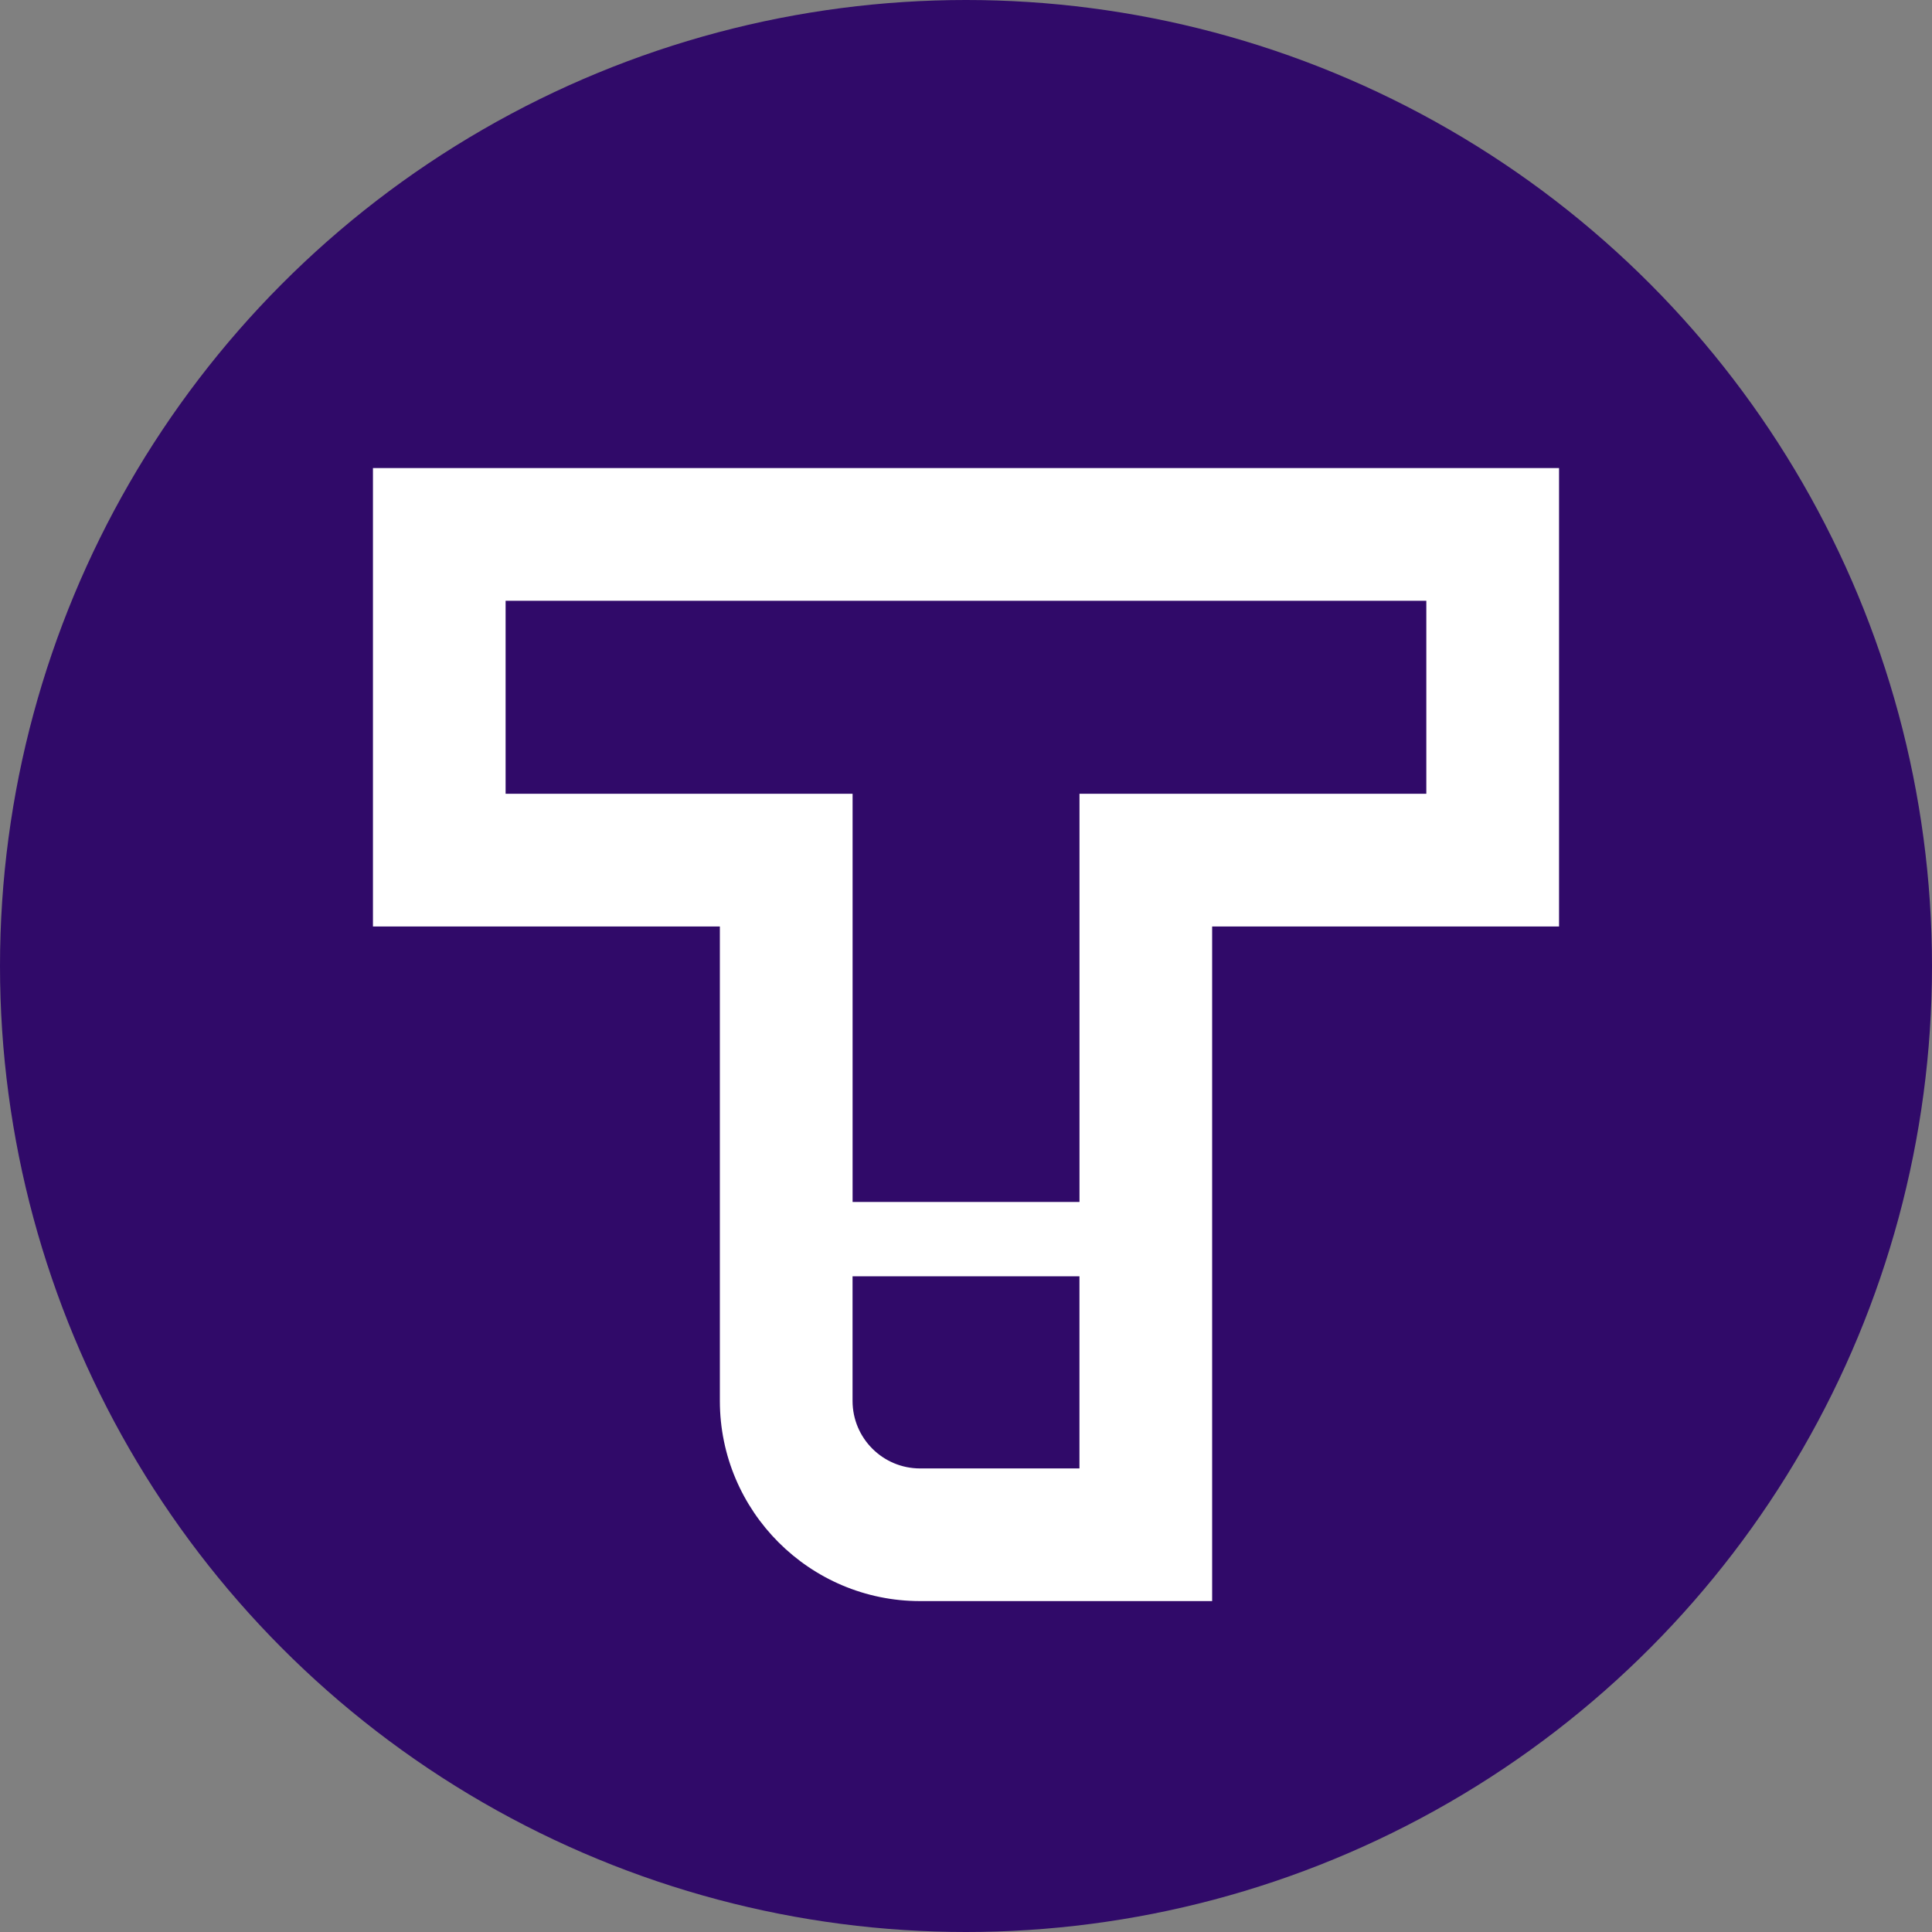
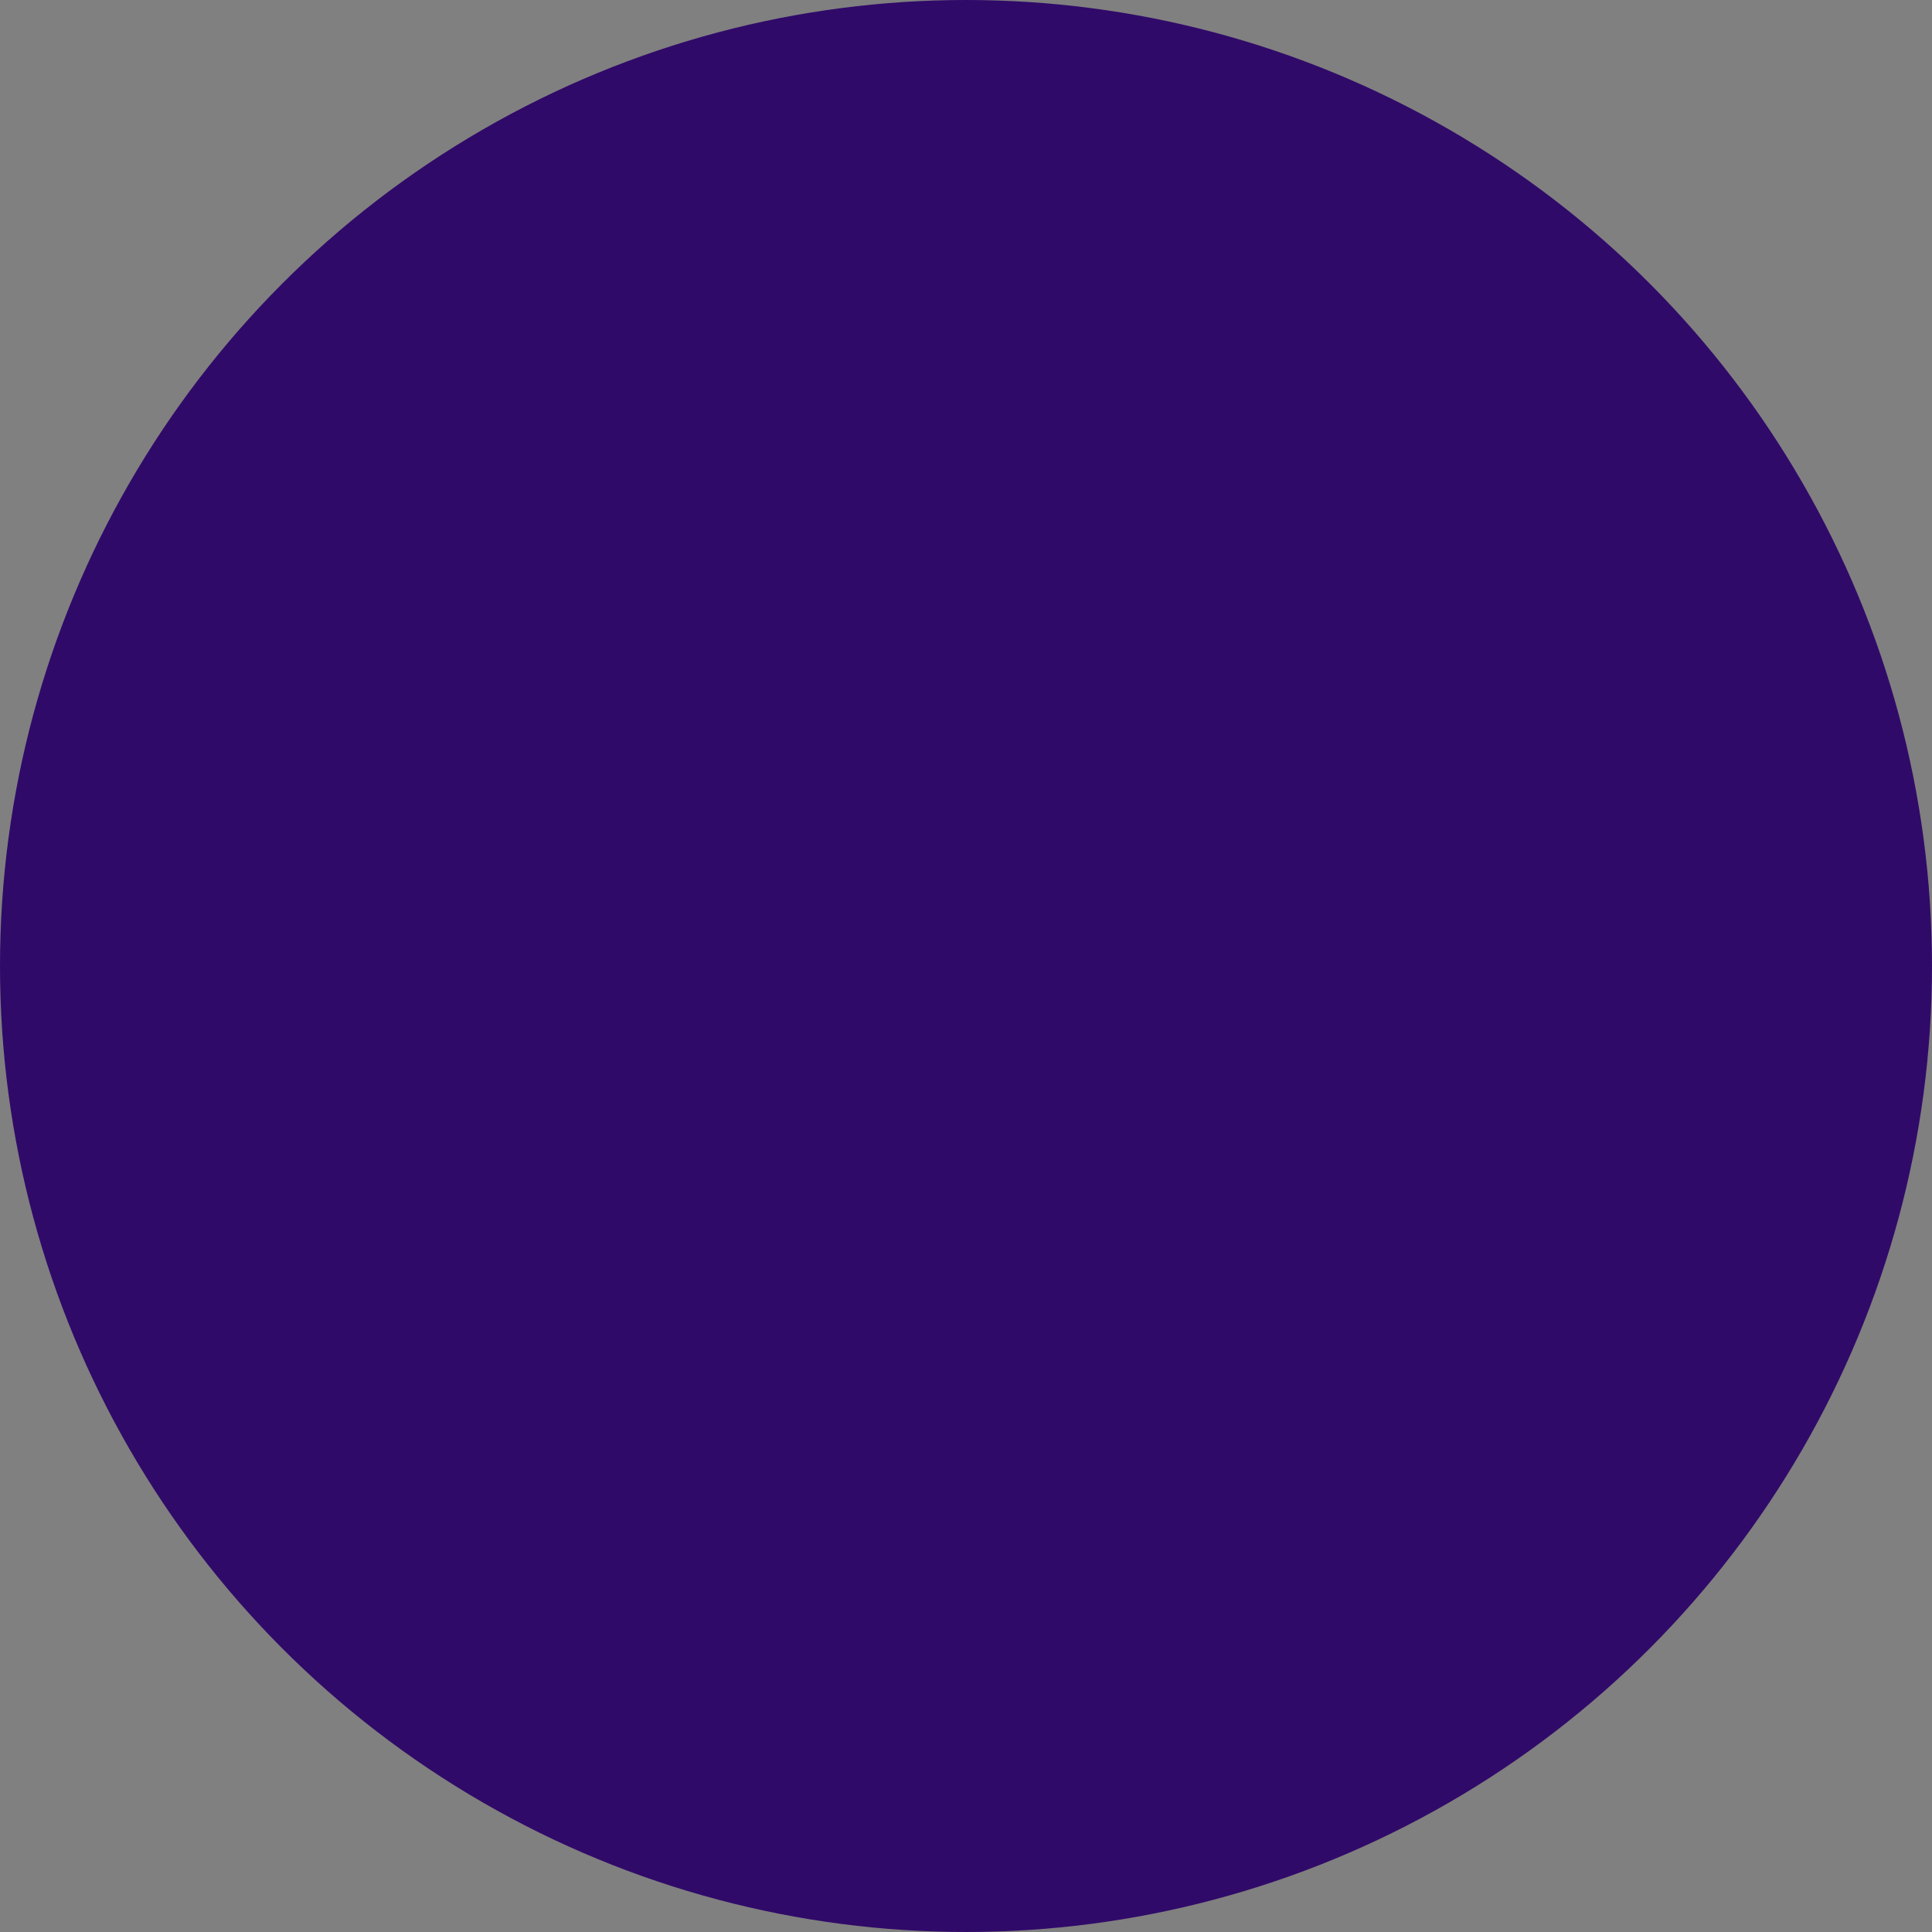
<svg xmlns="http://www.w3.org/2000/svg" viewBox="0 0 500 500">
  <rect x="0" y="0" width="500" height="500" fill="#808080" stroke="none" />
  <circle cx="250" cy="250" r="250" fill="#300a69" />
-   <path fill="#fff" d="M96.52 121.14v118.64h89.78v122.76c0 28.57 23.25 51.82 51.82 51.82h75.58V239.78h89.78V121.14H96.52Zm141.6 258.89c-9.65 0-17.48-7.82-17.48-17.48V330.3h58.72v49.72h-41.24Zm131.02-174.6h-89.77v105.64h-58.72V205.43h-89.8v-49.95h238.28v49.95Z" />
</svg>